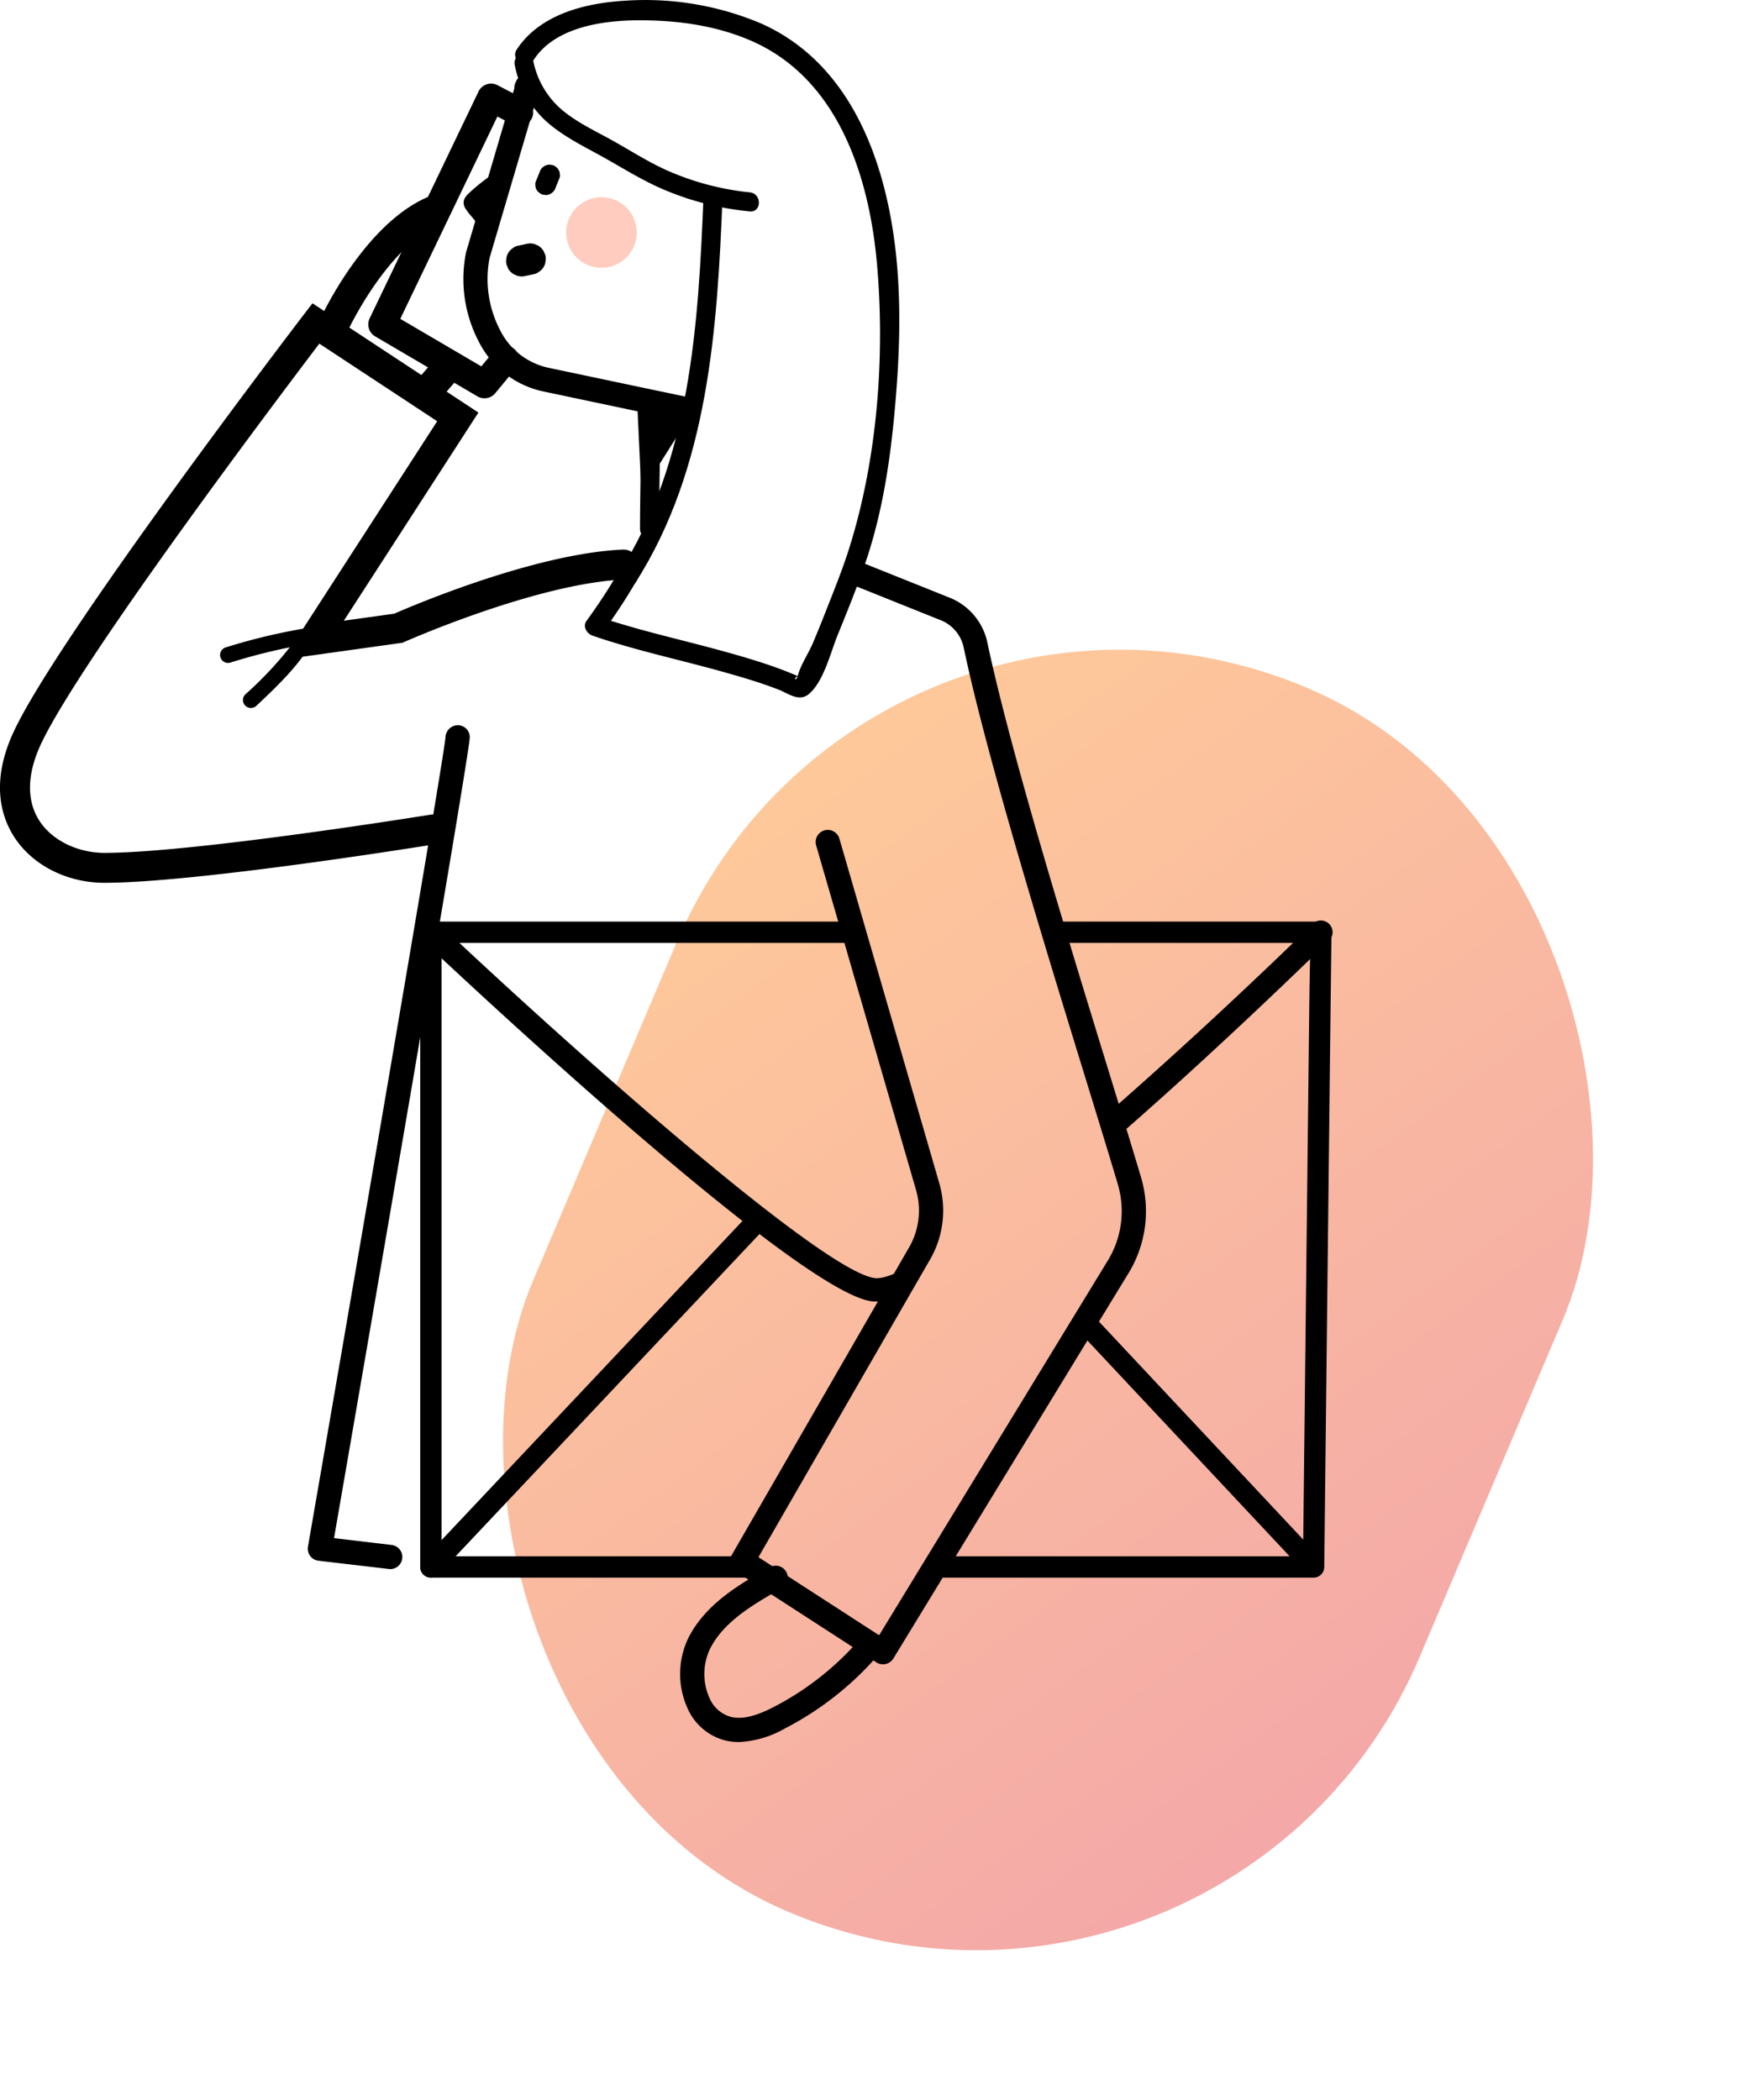
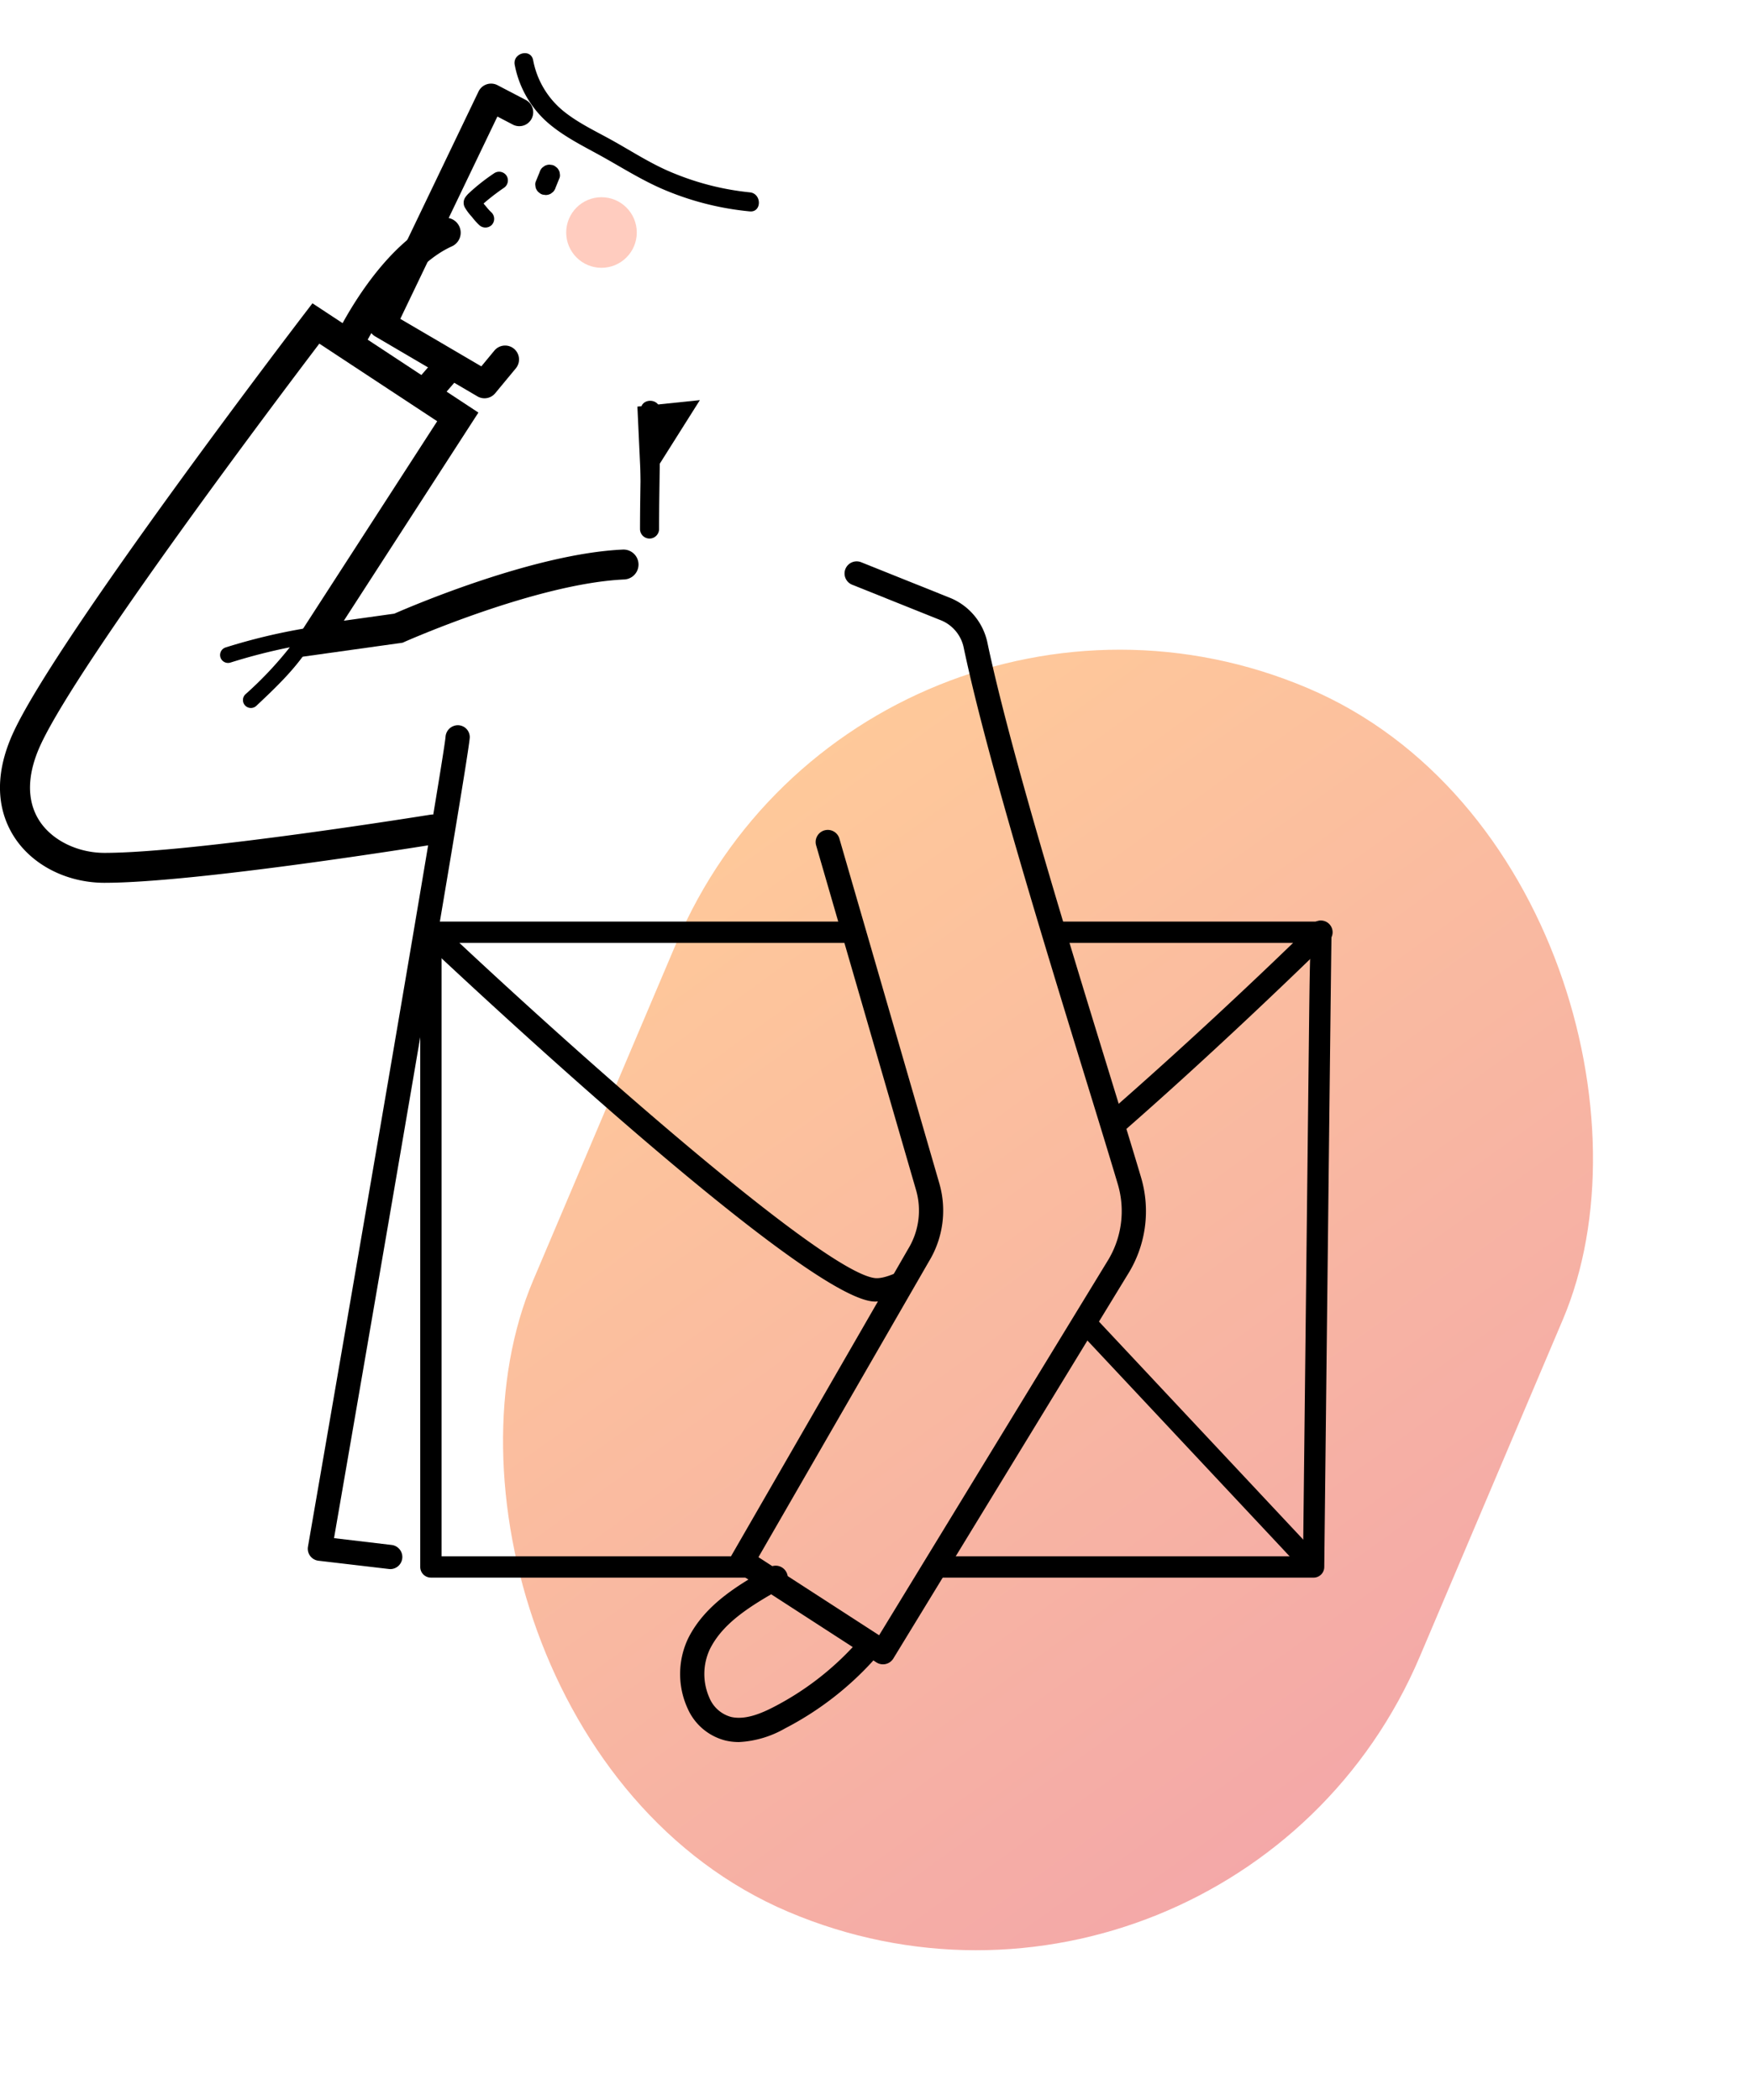
<svg xmlns="http://www.w3.org/2000/svg" width="436.468" height="523.414" viewBox="0 0 436.468 523.414">
  <defs>
    <style>.a{opacity:0.4;fill:url(#a);}  .b{fill:#ffccbf;}</style>
    <linearGradient id="a" x1="0.958" y1="0.886" x2="0.045" y2="0.12" gradientUnits="objectBoundingBox">
      <stop offset="0" stop-color="#e12227" />
      <stop offset="1" stop-color="#ff7b01" />
    </linearGradient>
  </defs>
  <g transform="translate(-1385.266 -5333.02)">
    <rect class="a" width="240.081" height="331.345" rx="120.04" transform="translate(1600.738 5457.622) rotate(23)" />
    <g transform="translate(-65.887 -59.98)">
      <g transform="translate(1451.153 5393)">
        <g transform="translate(115.515 0)">
          <path d="M21.551-1757.048c.154,9.92-.2,19.822-.206,29.743a2.376,2.376,0,0,0,2.45,2.3,2.378,2.378,0,0,0,2.3-2.3c0-9.92.356-19.822.2-29.743-.048-3.051-4.793-3.059-4.745,0Z" transform="translate(22.673 1859.237)" />
-           <path d="M41.5-1738.265a2.978,2.978,0,0,1-.622-.066L5.99-1745.683A23.494,23.494,0,0,1-10.2-1758.061a33.684,33.684,0,0,1-3.2-22.342l12.031-40.865a3.162,3.162,0,0,1,.219-1.268c1.243-3.12,3.779-2.349,4.064-2.248a3.125,3.125,0,0,1,1.893,3.992c-.025.07-.052.137-.081.2l-12.264,41.6A27.525,27.525,0,0,0-4.9-1760.954a17.586,17.586,0,0,0,12.067,9.345l34.956,7.364a3.022,3.022,0,0,1,2.331,3.58h0A3.017,3.017,0,0,1,41.5-1738.265Z" transform="translate(14.062 1843.281)" />
          <path d="M1.421-1804.783l-.983,2.392a1.966,1.966,0,0,0-.048,1.032,1.918,1.918,0,0,0,.307.961,1.96,1.96,0,0,0,.668.729,1.928,1.928,0,0,0,.878.461l.689.092a2.564,2.564,0,0,0,1.308-.35l.522-.4a2.642,2.642,0,0,0,.668-1.141l.978-2.4a1.966,1.966,0,0,0,.048-1.032,1.971,1.971,0,0,0-.307-.961,1.975,1.975,0,0,0-.668-.725,2.013,2.013,0,0,0-.878-.465l-.689-.092a2.6,2.6,0,0,0-1.308.356l-.522.4a2.562,2.562,0,0,0-.663,1.141Z" transform="translate(17.565 1847.722)" />
          <path d="M-6.262-1804.979a49.347,49.347,0,0,0-6.347,4.973,6.617,6.617,0,0,0-1.023,1.164,2.444,2.444,0,0,0-.071,2.511,13.205,13.205,0,0,0,1.752,2.326,16.208,16.208,0,0,0,1.818,2.033,2.238,2.238,0,0,0,3.094,0,2.22,2.22,0,0,0,0-3.1,12.907,12.907,0,0,1-1.353-1.479c-.312-.361-.614-.728-.913-1.1l-.21-.264c-.215-.272.321.425.124.158-.109-.149-.224-.3-.329-.456-.066-.092-.114-.206-.18-.295-.124-.158.22.557.172.408.175.522-.5,2.114-.144,1.506.132-.229-.435.5-.2.259.052-.052.1-.114.154-.172.132-.135.267-.272.408-.4.786-.746,1.629-1.431,2.48-2.1.14-.115.285-.229.43-.338.4-.312-.312.238.1-.08.267-.206.54-.408.812-.61.54-.4,1.08-.786,1.632-1.159a2.228,2.228,0,0,0,.786-2.994,2.219,2.219,0,0,0-2.994-.786Z" transform="translate(14.073 1848.066)" />
          <path d="M36.392-1759.472l-14.574,23.1-.995-21.489Z" transform="translate(22.546 1859.204)" />
-           <path d="M-.591-1782.8l2.133-.461a2.937,2.937,0,0,0,1.322-.694,2.911,2.911,0,0,0,.995-1.089,2.857,2.857,0,0,0,.461-1.445,2.951,2.951,0,0,0-.066-1.545l-.4-.926a3.9,3.9,0,0,0-1.391-1.4l-.926-.39a3.921,3.921,0,0,0-2.063,0l-2.133.461a2.9,2.9,0,0,0-1.317.7,2.882,2.882,0,0,0-.995,1.089,2.848,2.848,0,0,0-.461,1.44,2.941,2.941,0,0,0,.07,1.549l.39.926a3.826,3.826,0,0,0,1.391,1.391l.926.391a3.9,3.9,0,0,0,2.063,0Z" transform="translate(16.144 1851.563)" />
          <circle class="b" cx="8.796" cy="8.796" r="8.796" transform="translate(25.622 49.156)" />
          <path d="M-3.756-1826.07a25.531,25.531,0,0,0,7.98,14.147c3.929,3.481,8.634,5.816,13.194,8.322,5.645,3.108,10.929,6.549,16.939,8.973a72.114,72.114,0,0,0,20.467,5.03c3.037.281,3.02-4.468,0-4.745a67.727,67.727,0,0,1-18.764-4.683c-5.561-2.212-10.429-5.443-15.626-8.33-4-2.22-8.235-4.2-11.834-7.063a21.474,21.474,0,0,1-7.783-12.913c-.622-2.984-5.2-1.72-4.574,1.264Z" transform="translate(16.554 1842.285)" />
-           <path d="M38.276-1799.97c-1.273,32.147-3.275,66.1-21.064,93.994-1.651,2.581,2.458,4.964,4.1,2.4,18.238-28.594,20.41-63.427,21.714-96.391.124-3.051-4.626-3.046-4.745,0Z" transform="translate(21.575 1848.798)" />
-           <path d="M1-1824.86c5.346-8.133,17.3-9.762,26.257-9.779,9.675-.017,19.634,1.368,28.508,5.386,21.275,9.644,28.869,33.856,30.756,55.521,2.024,23.3.017,48.933-7.12,71.248-1.5,4.692-3.357,9.3-5.153,13.883-1.207,3.086-2.435,6.168-3.73,9.214-1.075,2.524-2.919,5.214-3.665,7.832-.777,2.721-1.351-.189.562.671-1.787-.808-3.605-1.537-5.452-2.212-4.784-1.76-9.7-3.169-14.613-4.513-10.152-2.783-20.5-5.016-30.459-8.454l1.483,3.648a141.886,141.886,0,0,0,9.977-15.7c1.537-2.8-2.752-5.311-4.288-2.506a142.445,142.445,0,0,1-9.977,15.7c-1.009,1.382.124,3.174,1.483,3.648,10.473,3.613,21.364,5.913,32.024,8.884,4.824,1.343,9.661,2.752,14.336,4.565,2.5.97,5.131,3.138,7.563,1.141,3.722-3.055,5.5-10.556,7.247-14.823,2.546-6.229,5.087-12.518,7.211-18.9,3.9-11.755,5.821-24.321,6.943-36.62,1.233-13.427,1.778-27.065.22-40.488-2.624-22.583-11.4-46.5-33.495-56.329a74.157,74.157,0,0,0-33.729-5.684c-9.963.557-21.364,3.335-27.171,12.162-1.764,2.678,2.537,5.167,4.289,2.506Z" transform="translate(16.582 1839.693)" />
        </g>
-         <path d="M-20.057-1505.764a2.665,2.665,0,0,1-1.826-.725,2.666,2.666,0,0,1-.109-3.762l80.009-84.855a2.65,2.65,0,0,1,3.745-.12l.012.011a2.662,2.662,0,0,1,.114,3.762L-18.121-1506.6A2.645,2.645,0,0,1-20.057-1505.764Z" transform="translate(127.471 1898.978)" />
        <path d="M-24.694-1483.971a2.513,2.513,0,0,1-.359-.022l-17.546-2.059a3.011,3.011,0,0,1-2.647-3.338c.006-.06.015-.118.026-.178,9.429-54.383,33.956-196.657,34.293-201.865A3.1,3.1,0,0,1-7.81-1694.3a2.985,2.985,0,0,1,2.923,2.968c0,4.06-27.034,160.383-33.838,199.65l14.372,1.7a3.021,3.021,0,0,1,2.631,3.364,3.019,3.019,0,0,1-2.978,2.653Z" transform="translate(121.987 1875.055)" />
        <g transform="translate(169.531 390.235)">
          <path d="M44.066-1481.84a14.6,14.6,0,0,1-3.367-.382,14.067,14.067,0,0,1-9.468-8.055,20.658,20.658,0,0,1,.124-17.329c4.341-8.787,13.225-13.787,20.366-17.808a3.02,3.02,0,0,1,4.113,1.15,3.019,3.019,0,0,1-1.146,4.111h0c-7.878,4.433-14.67,8.638-17.912,15.218a14.6,14.6,0,0,0-.08,12.084,8.17,8.17,0,0,0,5.394,4.749c3.551.82,7.559-.891,10.653-2.493a72.162,72.162,0,0,0,20.112-15.394,3.024,3.024,0,0,1,4.267-.184,3.02,3.02,0,0,1,.185,4.266h0a78.171,78.171,0,0,1-21.789,16.675A25.509,25.509,0,0,1,44.066-1481.84Z" transform="translate(-29.387 1525.803)" />
        </g>
        <g transform="translate(181.99 139.917)">
          <path d="M77.516-1452.243a3.026,3.026,0,0,1-1.637-.482l-35.092-22.708a3.025,3.025,0,0,1-.975-4.047l43.968-76.269a18.386,18.386,0,0,0,1.989-14.67l-24.914-85.939a3.013,3.013,0,0,1,2.05-3.736l.012,0a3.012,3.012,0,0,1,3.736,2.047l0,.011L91.566-1572.1a24.385,24.385,0,0,1-2.59,19.428l-42.5,73.723,30.076,19.463,56.8-93.054a23.623,23.623,0,0,0,2.7-19.367c-1.949-6.562-4.626-15.279-7.691-25.237-10.574-34.386-25.055-81.479-30.756-108.658a9.408,9.408,0,0,0-5.47-6.589l-22.3-8.936a3.018,3.018,0,0,1-1.681-3.924,3.02,3.02,0,0,1,3.927-1.681h0l22.394,8.976a15.5,15.5,0,0,1,9.042,10.92c5.644,26.9,20.077,73.848,30.616,108.114,3.068,9.986,5.759,18.725,7.708,25.3a29.65,29.65,0,0,1-3.357,24.273L80.1-1453.693a3.038,3.038,0,0,1-1.91,1.374A3.058,3.058,0,0,1,77.516-1452.243Z" transform="translate(-39.408 1727.149)" />
        </g>
        <path d="M-62.658-1706.227a1.6,1.6,0,0,1-.1-.246,1.981,1.981,0,0,1,1.292-2.481,147.334,147.334,0,0,1,19.872-4.769,1.971,1.971,0,0,1,1.951.818,1.971,1.971,0,0,1,.09,2.114c-3.7,6.444-9.068,11.5-14.26,16.392a1.978,1.978,0,0,1-2.795-.083h0a1.976,1.976,0,0,1,.077-2.793l0,0a92.166,92.166,0,0,0,11.058-11.711,142.745,142.745,0,0,0-14.808,3.807A1.98,1.98,0,0,1-62.658-1706.227Z" transform="translate(117.711 1870.325)" />
        <g transform="translate(104.754 229.552)">
          <path d="M58.1-1496.736H-17.4v-152.878H86.3l-1.481-5.32H-20.061a2.658,2.658,0,0,0-2.656,2.66v158.2a2.658,2.658,0,0,0,2.66,2.655H64.861Z" transform="translate(22.717 1655.079)" />
          <path d="M177.268-1655.041a2.95,2.95,0,0,0-1.15.136H110.483l1.256,5.32h63c-.237,3.885-.316,10.535-.448,21.912l-1.479,130.966H81.479l-3.355,5.32h97.313a2.659,2.659,0,0,0,2.66-2.63c.017-1.532,1.677-150.708,1.809-157.995.006-.077.01-.154.009-.232A2.779,2.779,0,0,0,177.268-1655.041Z" transform="translate(47.244 1655.051)" />
        </g>
        <g transform="translate(104.488 229.429)">
          <path d="M97.93-1568.252c-3.171,1.612-5.66,2.419-7.277,2.228-12.636-1.528-71.905-53.66-108.658-88.327l-.007-.006a2.916,2.916,0,0,0-4.123.131l-.007.007a2.917,2.917,0,0,0,.132,4.123c9.5,8.962,93.366,87.629,111.968,89.876a6.369,6.369,0,0,0,.847.048,12.881,12.881,0,0,0,3.321-.527Z" transform="translate(22.931 1655.149)" />
          <path d="M112.139-1576.654l-2.928,4.661,54.505,58.162a2.649,2.649,0,0,0,1.944.843,2.648,2.648,0,0,0,1.818-.719,2.664,2.664,0,0,0,.124-3.762Z" transform="translate(55.071 1674.24)" />
          <path d="M170.339-1654.267l0,0a2.923,2.923,0,0,0-4.131-.045c-14.48,14.16-33.159,31.594-51.064,47.221l1.731,6.415c23.32-20.252,45.813-42.008,53.42-49.453A2.926,2.926,0,0,0,170.339-1654.267Z" transform="translate(56.513 1655.149)" />
        </g>
        <path d="M-80.9-1634.448c-9.44,0-18.108-4.432-22.628-11.575-3.24-5.117-5.847-13.856.123-26.423,11.491-24.183,69.73-100.446,72.2-103.68l2.111-2.761,41.369,27.236-33.54,51.878,12.578-1.758c4.395-1.924,34.971-14.991,56.976-15.974a3.746,3.746,0,0,1,3.893,3.561,3.732,3.732,0,0,1-3.561,3.892c-21.833.975-54.432,15.4-54.759,15.549l-.481.214-29.764,4.162L2-1749.49l-29.379-19.341c-10.75,14.165-59.33,78.626-69.287,99.584-3.572,7.518-3.764,14.168-.558,19.233,3.117,4.927,9.524,8.106,16.326,8.106h.029c22.3-.029,80.546-9.416,81.131-9.511a3.725,3.725,0,0,1,4.278,3.086,3.729,3.729,0,0,1-3.086,4.277c-2.416.391-59.426,9.578-82.314,9.607Z" transform="translate(106.977 1854.482)" />
        <path d="M-4.173-1744.5a3.469,3.469,0,0,1-1.754-.476l-25.495-14.95a3.469,3.469,0,0,1-1.373-4.494l27.141-56.542a3.471,3.471,0,0,1,2.033-1.79,3.468,3.468,0,0,1,2.7.216l7.032,3.671a3.468,3.468,0,0,1,1.469,4.681,3.469,3.469,0,0,1-4.681,1.47l-3.852-2.01L-25.158-1764.3l20.2,11.843,3.254-3.93a3.47,3.47,0,0,1,4.886-.46,3.469,3.469,0,0,1,.459,4.885l-5.136,6.2A3.465,3.465,0,0,1-4.173-1744.5Z" transform="translate(124.937 1843.77)" />
-         <path d="M-39.131-1764.923a3.727,3.727,0,0,1-1.571-.348,3.73,3.73,0,0,1-1.809-4.954c.431-.929,10.751-22.813,26.129-29.749a3.731,3.731,0,0,1,4.934,1.866,3.731,3.731,0,0,1-1.867,4.934c-12.879,5.808-22.338,25.891-22.431,26.094A3.731,3.731,0,0,1-39.131-1764.923Z" transform="translate(122.572 1849.273)" />
+         <path d="M-39.131-1764.923c.431-.929,10.751-22.813,26.129-29.749a3.731,3.731,0,0,1,4.934,1.866,3.731,3.731,0,0,1-1.867,4.934c-12.879,5.808-22.338,25.891-22.431,26.094A3.731,3.731,0,0,1-39.131-1764.923Z" transform="translate(122.572 1849.273)" />
        <path d="M-21.043-1755a3.713,3.713,0,0,1-2.44-.911,3.73,3.73,0,0,1-.377-5.261l5.737-6.621a3.73,3.73,0,0,1,5.261-.378,3.73,3.73,0,0,1,.377,5.261l-5.737,6.623A3.721,3.721,0,0,1-21.043-1755Z" transform="translate(126.972 1856.868)" />
      </g>
    </g>
  </g>
</svg>